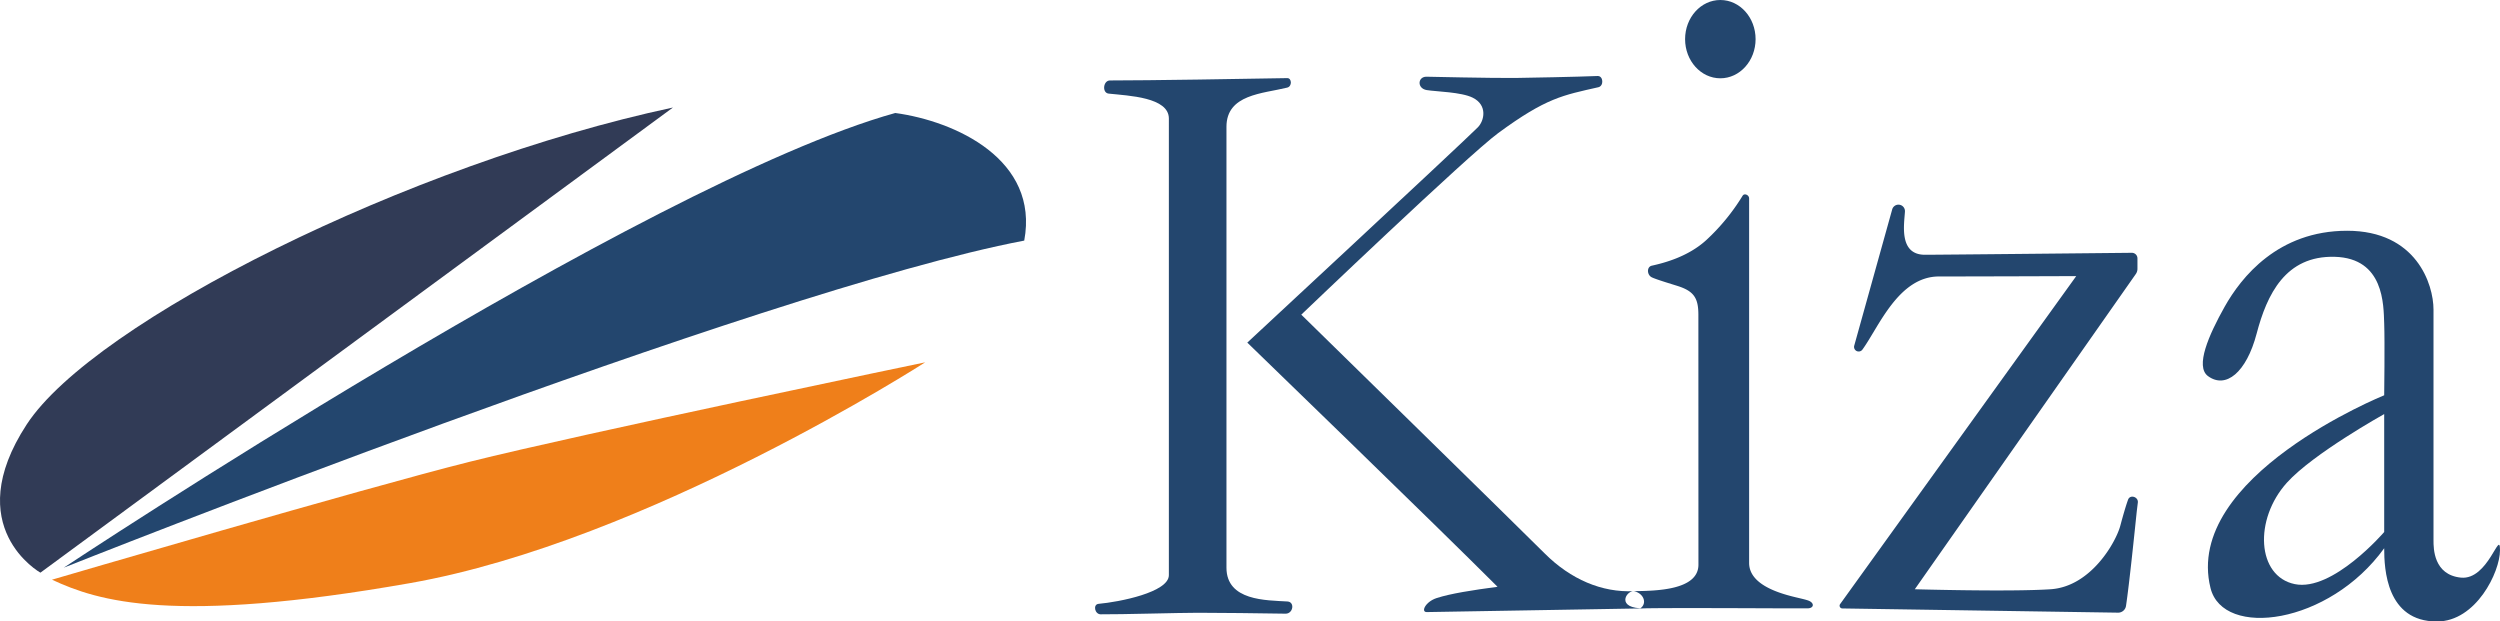
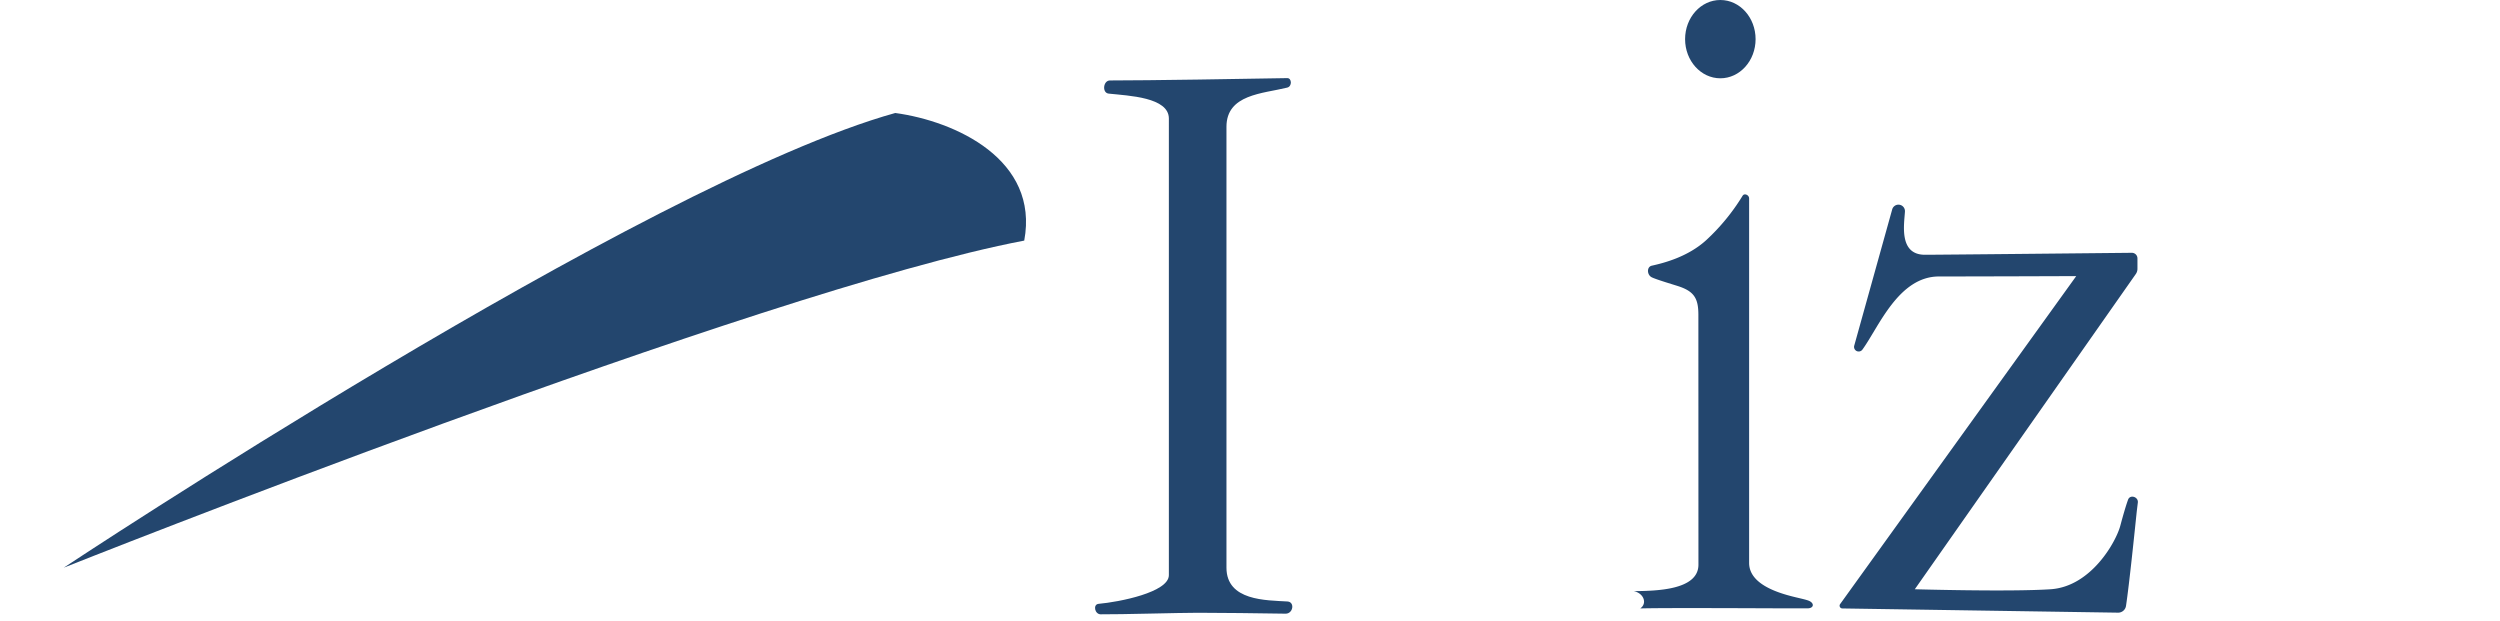
<svg xmlns="http://www.w3.org/2000/svg" id="Kiza" width="845.604" height="210.215" viewBox="0 0 845.604 210.215">
  <defs>
    <clipPath id="clip-path">
      <rect id="Rectangle_163" data-name="Rectangle 163" width="845.603" height="210.215" fill="none" />
    </clipPath>
  </defs>
  <g id="Group_156" data-name="Group 156" clip-path="url(#clip-path)">
-     <path id="Path_22587" data-name="Path 22587" d="M227.626,36.362,13.671,193.7S-13.712,178.38,9.03,143.572s129.487-88.181,218.6-107.21" fill="#313b56" />
    <path id="Path_22588" data-name="Path 22588" d="M21.561,192.012S217.88,61.888,302.812,38.218C323.233,41,351.564,54.009,346.439,81.38,256.439,98.5,21.561,192.012,21.561,192.012" fill="#23466e" />
-     <path id="Path_22589" data-name="Path 22589" d="M17.588,196.074S123.229,165.1,158.822,156.2c38.257-9.568,154.111-33.647,154.111-33.647s-94.047,60.556-174.218,74.68-105.561,6.122-121.127-1.155" fill="#ef7f1a" />
    <path id="Path_22590" data-name="Path 22590" d="M375,31.664c-2.317-.246-1.884-4.455.447-4.451,12.342.018,48.029-.566,59.953-.792,1.553-.03,1.71,2.784,0,3.209-8.288,2.057-20.56,2.243-20.56,13.257V192.012c0,11.26,13.47,11,20.629,11.434,2.586.158,1.929,4.187-.662,4.125-6.054-.144-25.132-.307-29.632-.307-6.461,0-25.948.579-32.895.52-2.009-.017-2.684-3.363-.683-3.542,6.952-.621,23.762-3.9,23.762-9.7V40.094c0-7.2-13.55-7.708-20.359-8.43" fill="#23466e" />
-     <path id="Path_22591" data-name="Path 22591" d="M482.609,30.473c-3.388-.547-3.1-4.528-.146-4.528,0,0,22.611.507,30.149.423,4.1-.045,21.08-.384,27.765-.659,1.96-.08,2.176,3.359.264,3.794-11.989,2.728-17.607,3.542-33.9,15.518-10.263,7.545-66.592,61.408-66.592,61.408s73.514,71.949,82.316,80.751,19.37,13.275,30.144,12.773c-2.6-.165-6.251,5.99,3.714,5.82l-73.708,1.257c-2.118.043-.537-3.5,3.366-4.754,4.65-1.5,11.932-2.65,20.548-3.8-20.471-20.5-84.642-82.592-84.642-82.592S494,48.935,499.863,43.067c2.169-2.168,3.39-7.467-1.7-10.013-3.894-1.946-12.274-2.052-15.552-2.581" fill="#23466e" />
    <path id="Path_22592" data-name="Path 22592" d="M589.417,66.22c.6-.99,2.208-.268,2.208.892V190.4c0,4.138,3.219,7.4,9.458,9.753,4.54,1.713,8.835,2.315,10.617,3,2.092.8,1.916,2.594-.323,2.618h-6.01c-6.5,0-41.976-.226-50.568.026,2.457-1.7,1.2-5.155-2.186-5.847,7.5-.087,21.87-.3,21.87-8.957,0-9.035-.021-78.9-.021-84.514s-1.456-7.992-7.072-9.765c-2.019-.638-7.291-2.217-8.705-2.922-1.63-.814-1.756-3.53.023-3.926,4.131-.917,12.259-3,18.482-8.709A70.156,70.156,0,0,0,589.417,66.22" fill="#23466e" />
    <path id="Path_22593" data-name="Path 22593" d="M644.336,71.5a2.2,2.2,0,0,0-4.32-.658l-12.847,46.1a1.561,1.561,0,0,0,2.766,1.32c5.5-7.539,12.166-24.747,25.905-24.747,12.657,0,46.428-.121,46.428-.121L622.4,204.334a.931.931,0,0,0,.747,1.466l93.256,1.428a2.687,2.687,0,0,0,2.7-2.283c1.127-7.516,2.894-24.867,3.64-31.994.01-.09.366-2.96.372-3.053.116-1.889-2.638-2.689-3.3-.915-.827,2.226-1.977,6.352-2.639,8.843-1.438,5.416-9.857,20.569-23.57,21.483s-45.941,0-45.941,0L722.424,92.675a3.054,3.054,0,0,0,.552-1.751V87.406a1.893,1.893,0,0,0-1.912-1.9c-10.917.112-65.037.666-69.966.666-8.914,0-7.01-10.373-6.762-14.677" fill="#23466e" />
-     <path id="Path_22594" data-name="Path 22594" d="M832.387,195.376c-9.275-.927-9.275-9.97-9.275-12.52V104.718c0-8.579-5.8-26.664-29.214-26.664s-35.846,15.754-41.436,25.709c-5.384,9.587-10.038,20.2-5.632,23.446,6.011,4.429,12.984-1.16,16.462-14.376S773.03,86.4,789.724,86.865s16.477,16.23,16.709,22.49,0,24.346,0,24.346-68.074,27.513-58.751,65.181c4.245,17.152,40.114,12.4,58.751-13.442,0,6.956.7,24.775,17.839,24.775,13.216,0,21.331-16.694,21.331-24.113s-3.942,10.2-13.216,9.274m-25.954-15.425s-17.407,20.259-30.242,17.621-13.906-21.839-2.653-34.323c8.835-9.8,32.895-23.192,32.895-23.192Z" fill="#23466e" />
    <path id="Path_22595" data-name="Path 22595" d="M593.813,13.242c0,7.313-5.338,13.242-11.923,13.242s-11.923-5.929-11.923-13.242S575.3,0,581.89,0s11.923,5.929,11.923,13.242" fill="#23466e" />
  </g>
</svg>